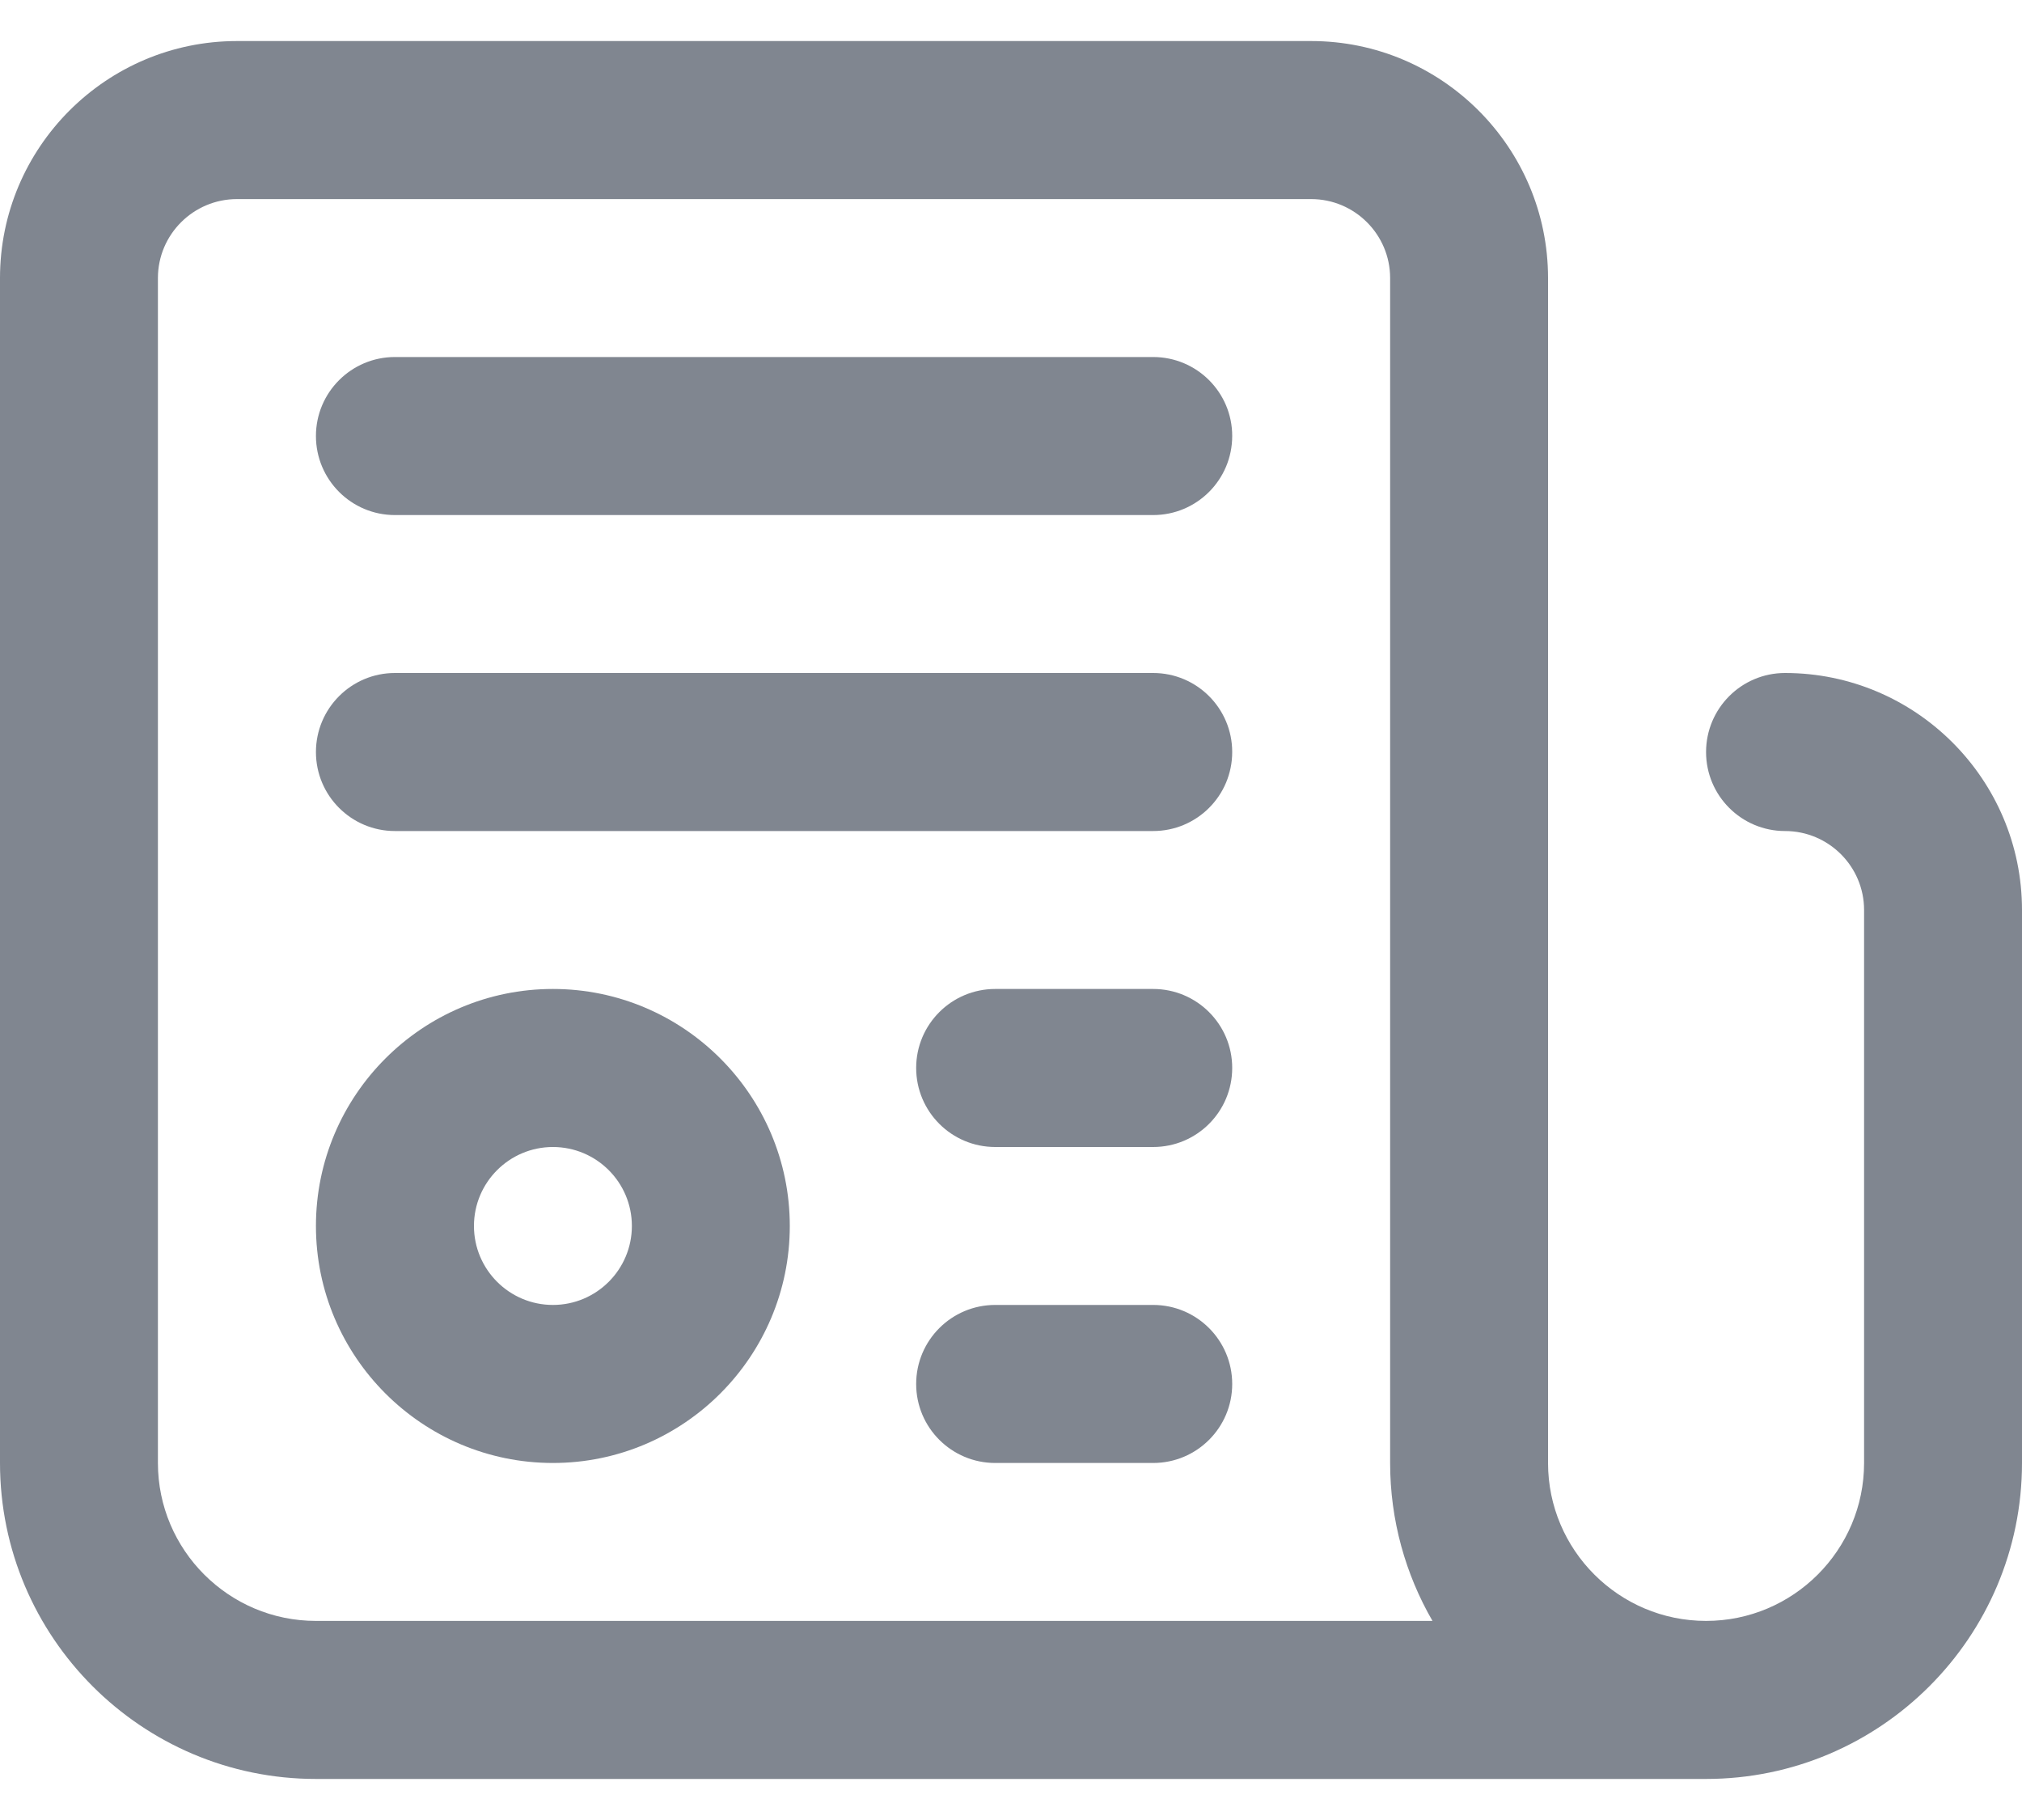
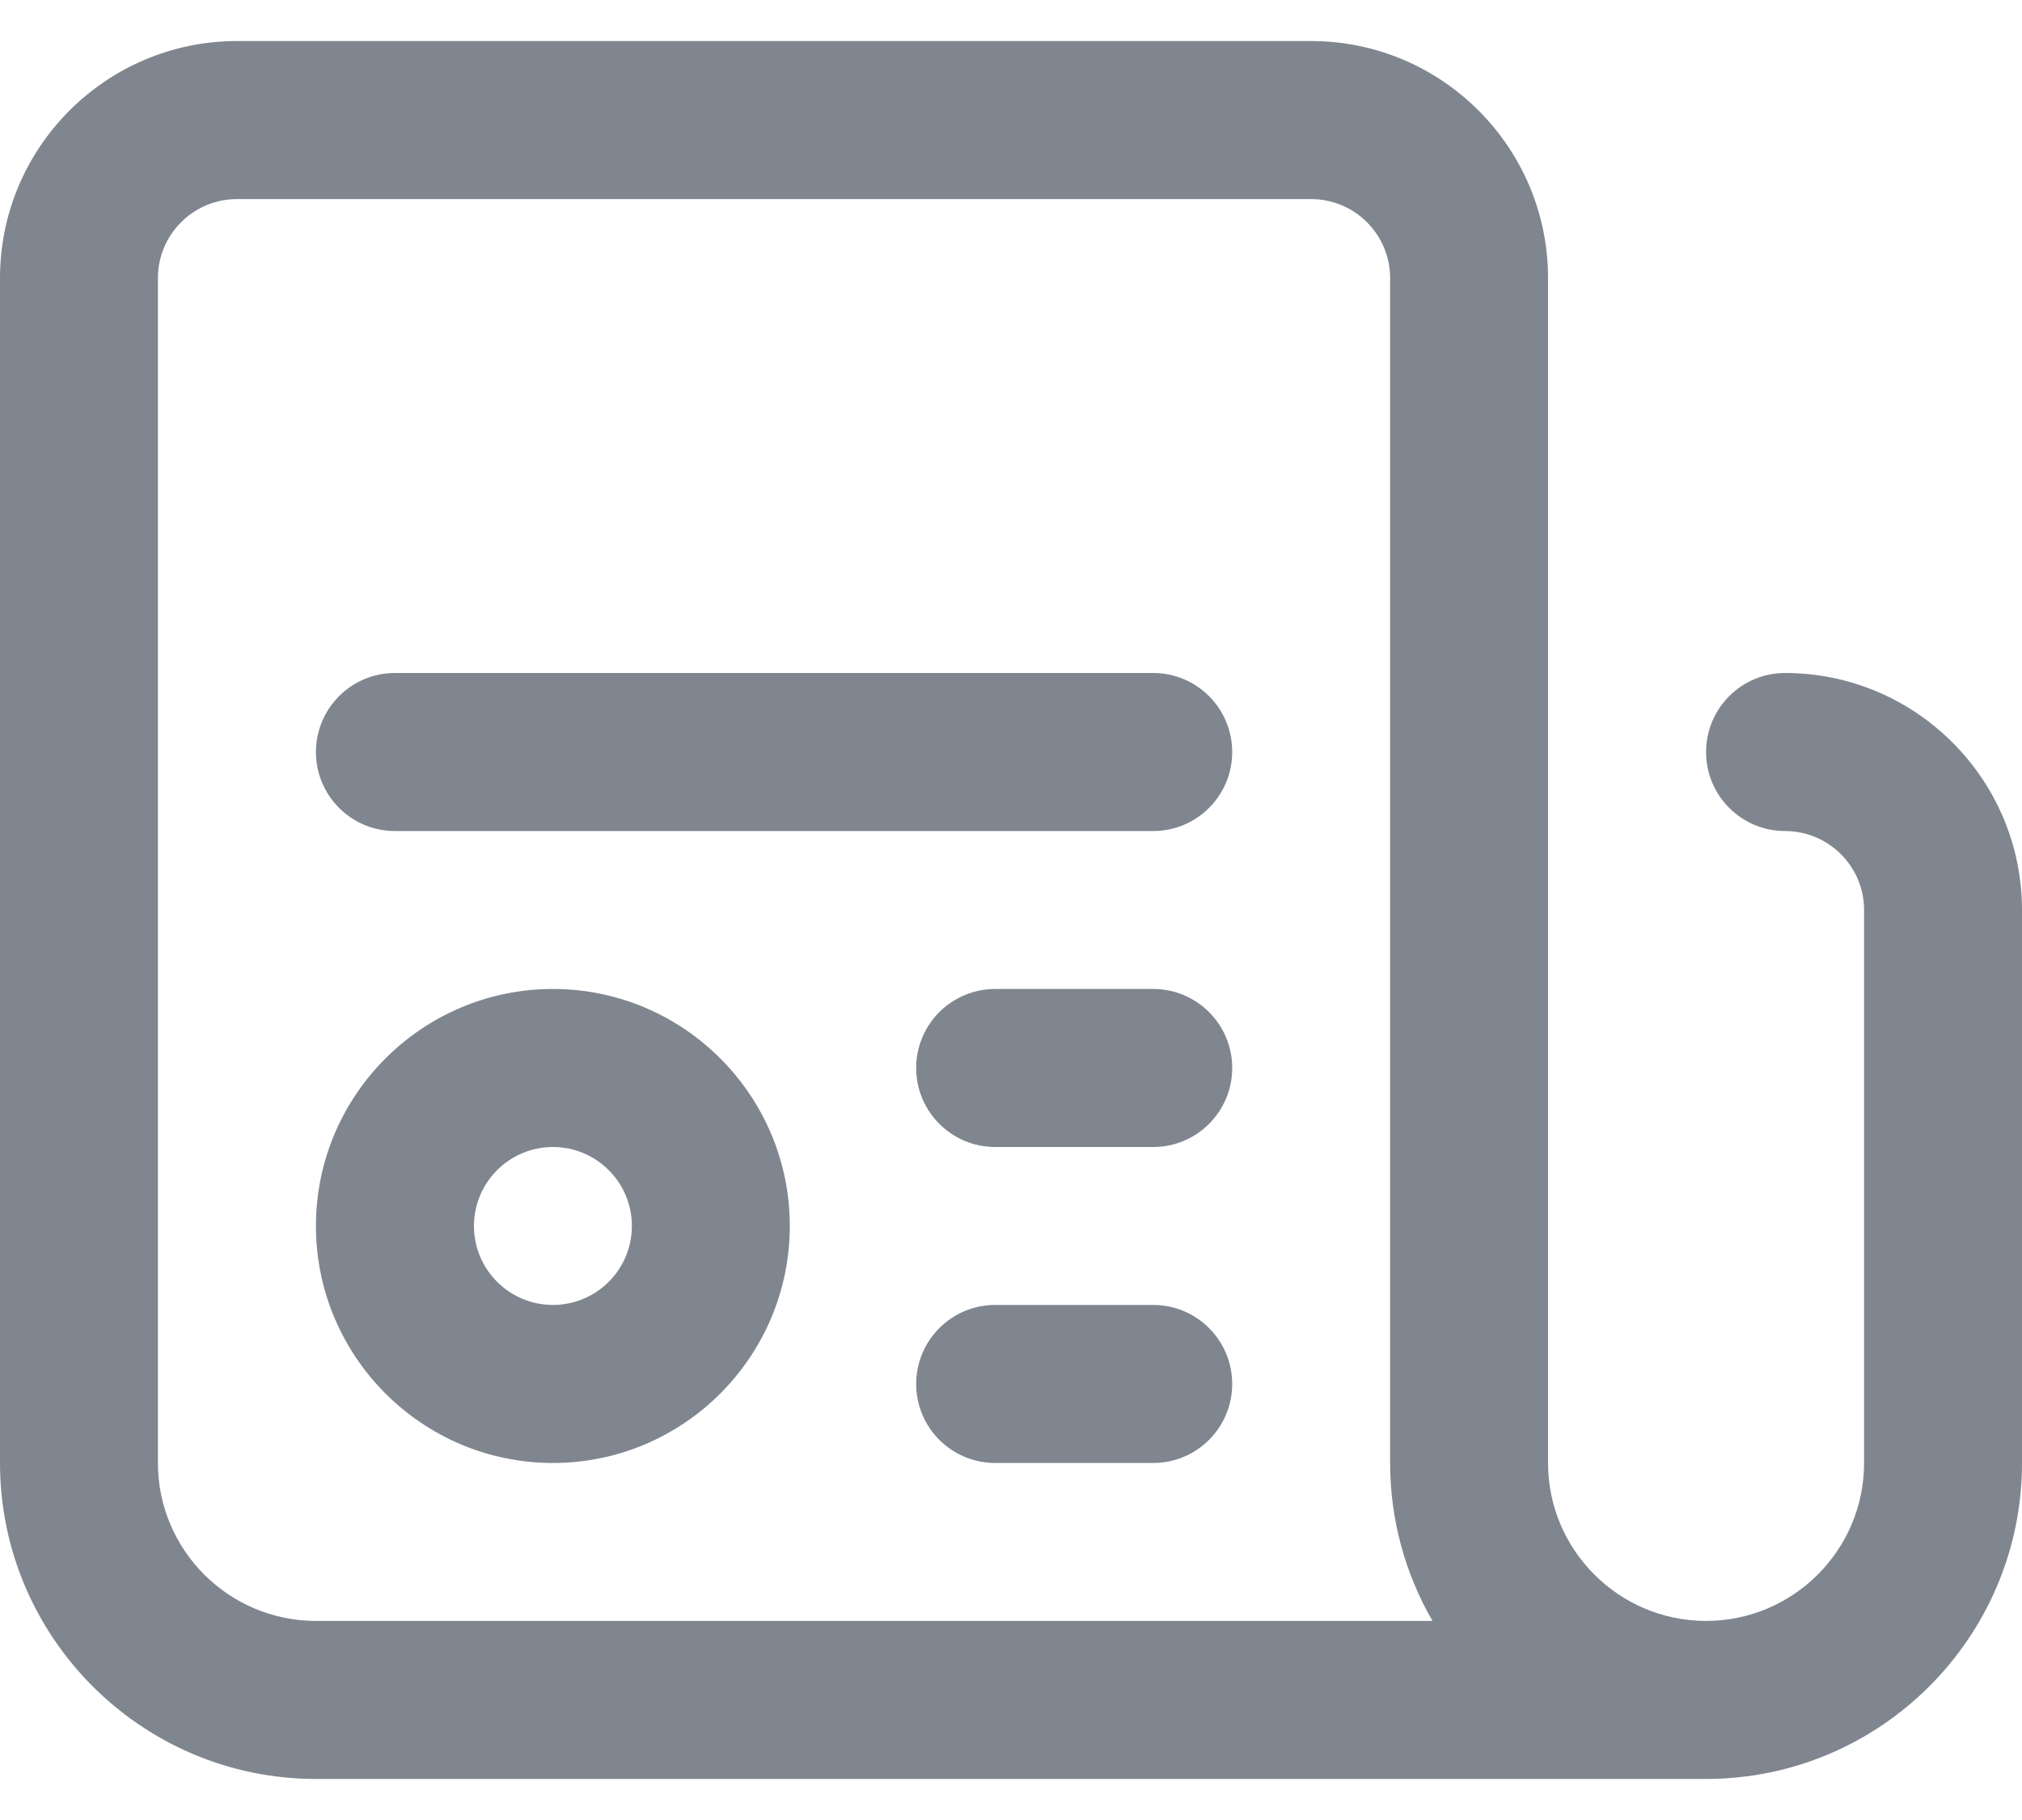
<svg xmlns="http://www.w3.org/2000/svg" width="20" height="18" viewBox="0 0 20 18" fill="none">
  <path d="M17.656 6.656C17.225 6.656 16.875 7.006 16.875 7.438C16.875 7.869 17.225 8.219 17.656 8.219C18.087 8.219 18.438 8.569 18.438 9V14.469C18.438 15.33 17.737 16.031 16.875 16.031C16.013 16.031 15.312 15.33 15.312 14.469V2.75C15.312 1.458 14.261 0.406 12.969 0.406H2.344C1.051 0.406 0 1.458 0 2.75V14.469C0 16.192 1.402 17.594 3.125 17.594H16.875C18.598 17.594 20 16.192 20 14.469V9C20 7.708 18.949 6.656 17.656 6.656ZM3.125 16.031C2.263 16.031 1.562 15.33 1.562 14.469V2.75C1.562 2.319 1.913 1.969 2.344 1.969H12.969C13.399 1.969 13.75 2.319 13.75 2.75V14.469C13.75 15.037 13.903 15.571 14.169 16.031H3.125Z" fill="#808690" />
-   <path d="M11.406 3.531H3.906C3.475 3.531 3.125 3.881 3.125 4.312C3.125 4.744 3.475 5.094 3.906 5.094H11.406C11.838 5.094 12.188 4.744 12.188 4.312C12.188 3.881 11.838 3.531 11.406 3.531Z" fill="#808690" />
  <path d="M11.406 9.781H9.844C9.412 9.781 9.062 10.131 9.062 10.562C9.062 10.994 9.412 11.344 9.844 11.344H11.406C11.838 11.344 12.188 10.994 12.188 10.562C12.188 10.131 11.838 9.781 11.406 9.781Z" fill="#808690" />
  <path d="M11.406 6.656H3.906C3.475 6.656 3.125 7.006 3.125 7.438C3.125 7.869 3.475 8.219 3.906 8.219H11.406C11.838 8.219 12.188 7.869 12.188 7.438C12.188 7.006 11.838 6.656 11.406 6.656Z" fill="#808690" />
  <path d="M11.406 12.906H9.844C9.412 12.906 9.062 13.256 9.062 13.688C9.062 14.119 9.412 14.469 9.844 14.469H11.406C11.838 14.469 12.188 14.119 12.188 13.688C12.188 13.256 11.838 12.906 11.406 12.906Z" fill="#808690" />
  <path d="M5.469 14.469C6.761 14.469 7.812 13.417 7.812 12.125C7.812 10.833 6.761 9.781 5.469 9.781C4.176 9.781 3.125 10.833 3.125 12.125C3.125 13.417 4.176 14.469 5.469 14.469ZM5.469 11.344C5.9 11.344 6.25 11.694 6.25 12.125C6.25 12.556 5.9 12.906 5.469 12.906C5.038 12.906 4.688 12.556 4.688 12.125C4.688 11.694 5.038 11.344 5.469 11.344Z" fill="#808690" />
</svg>